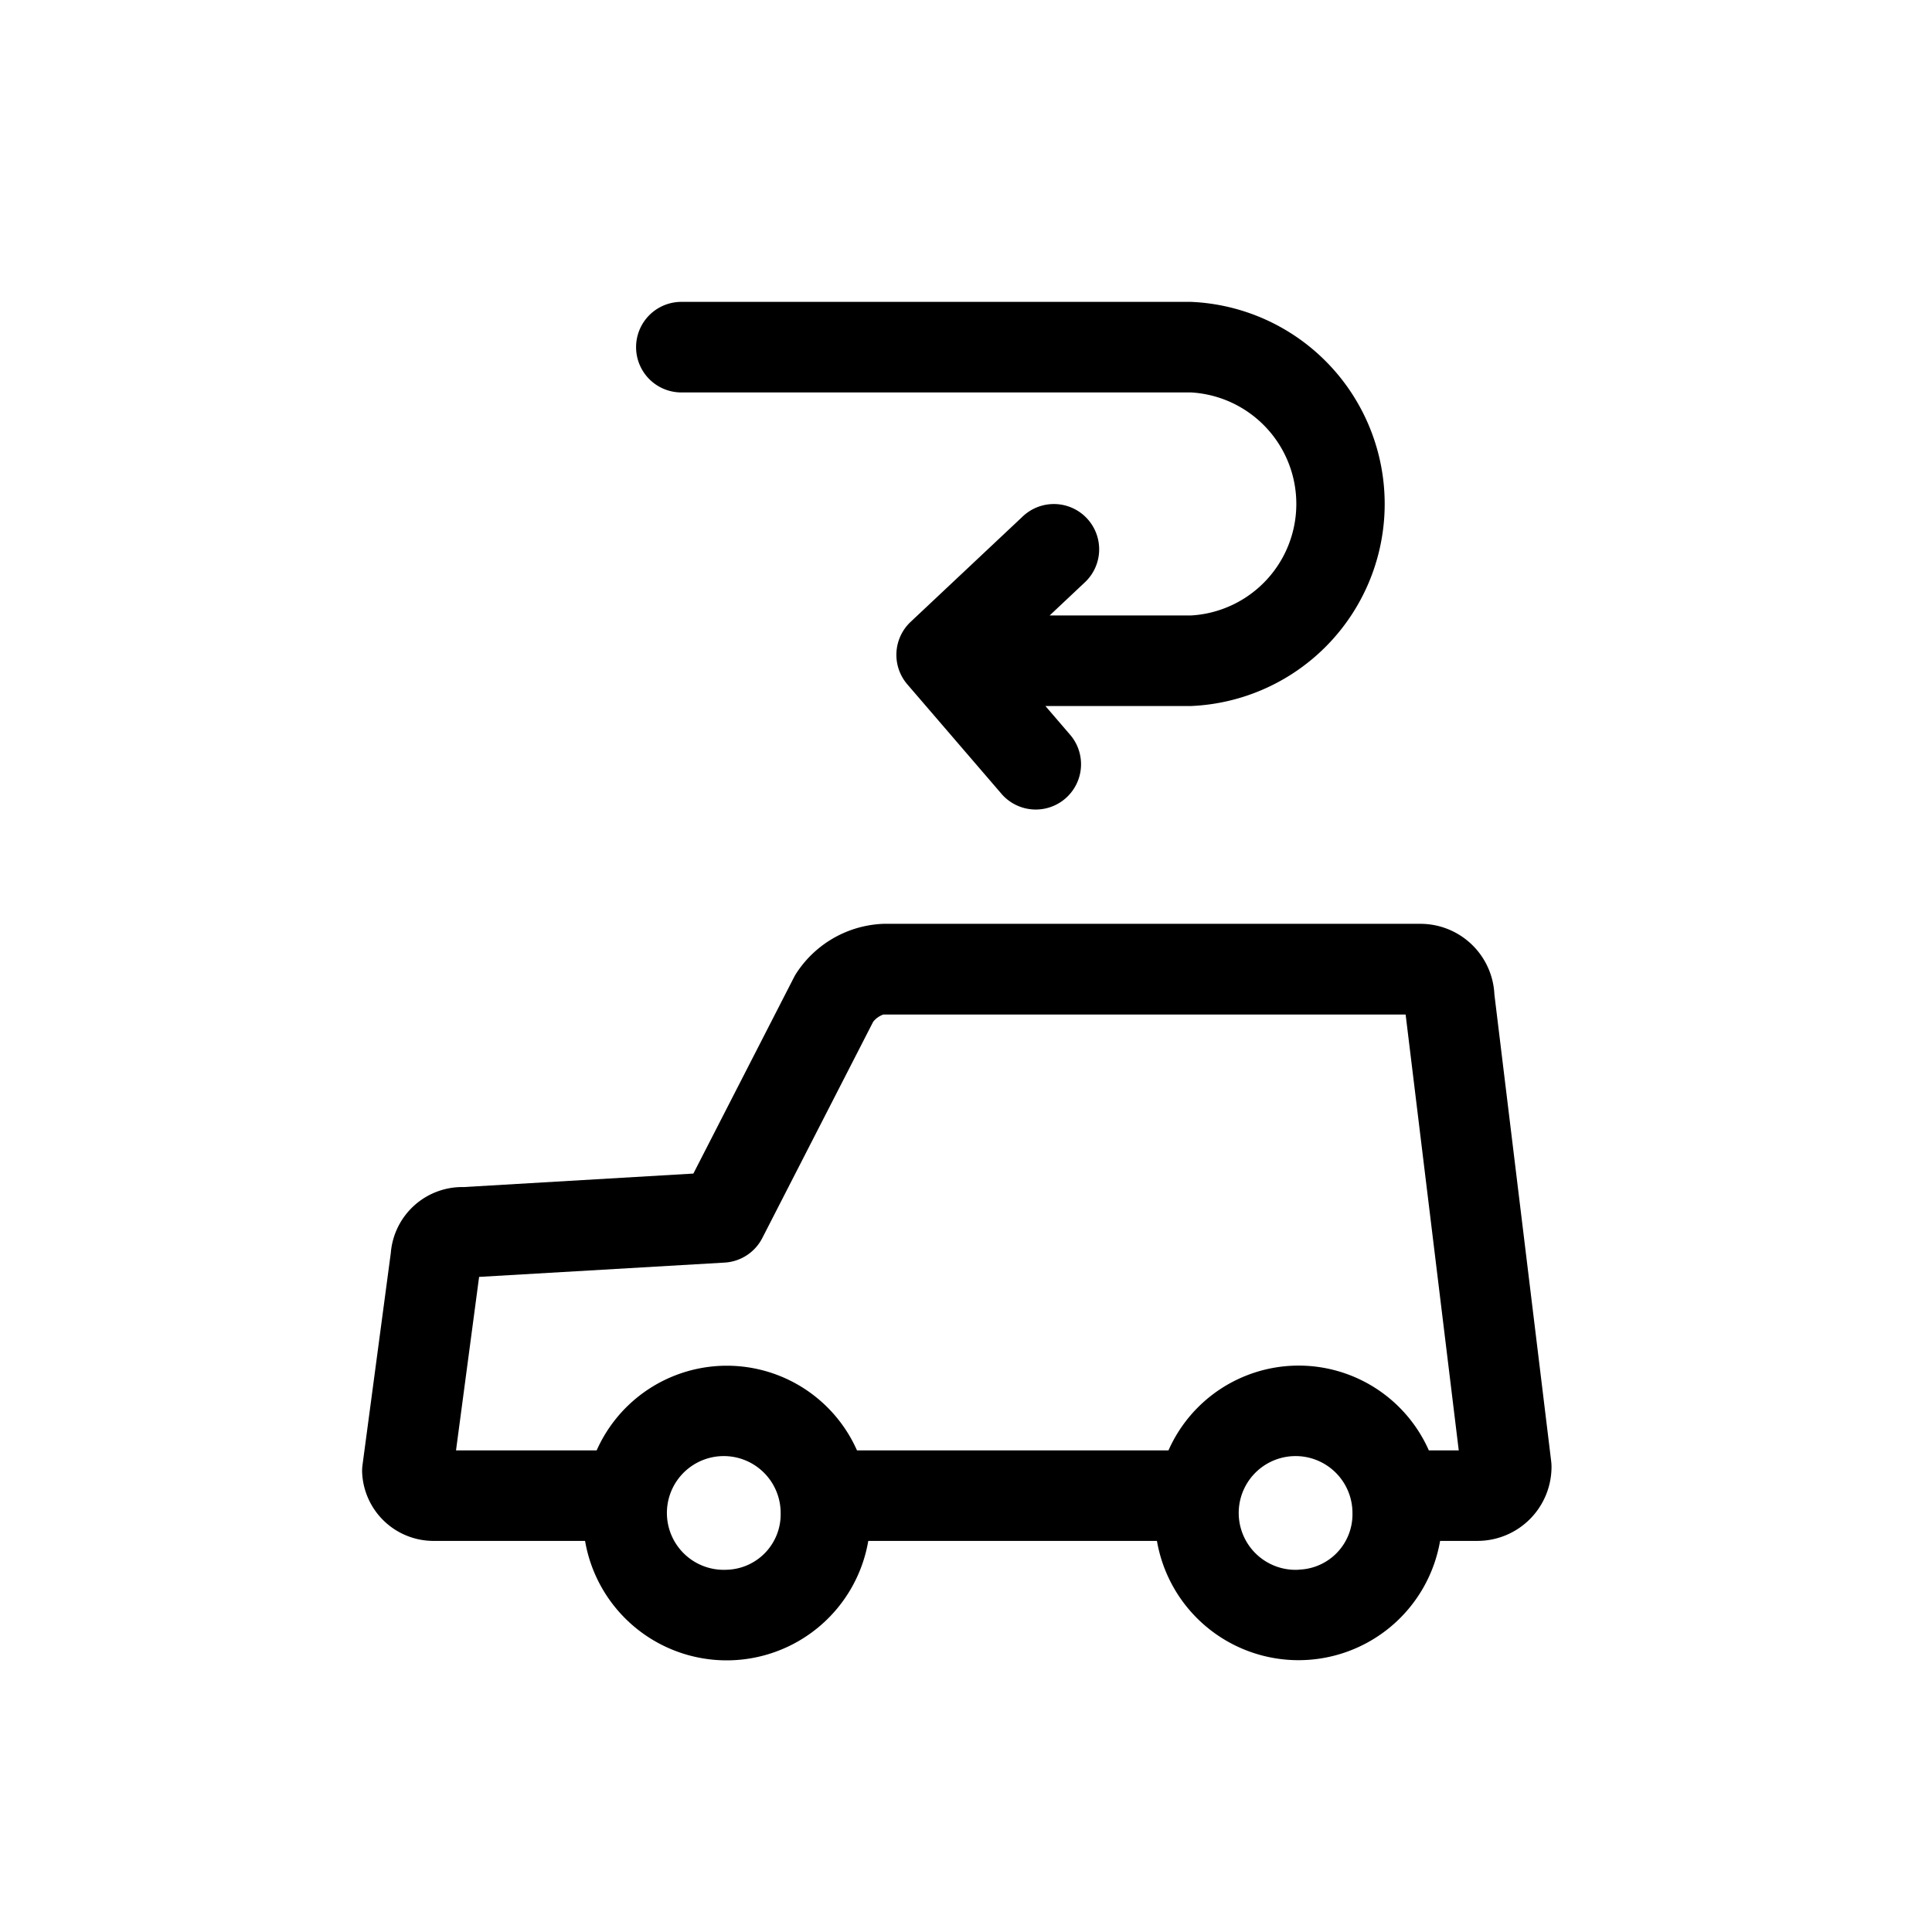
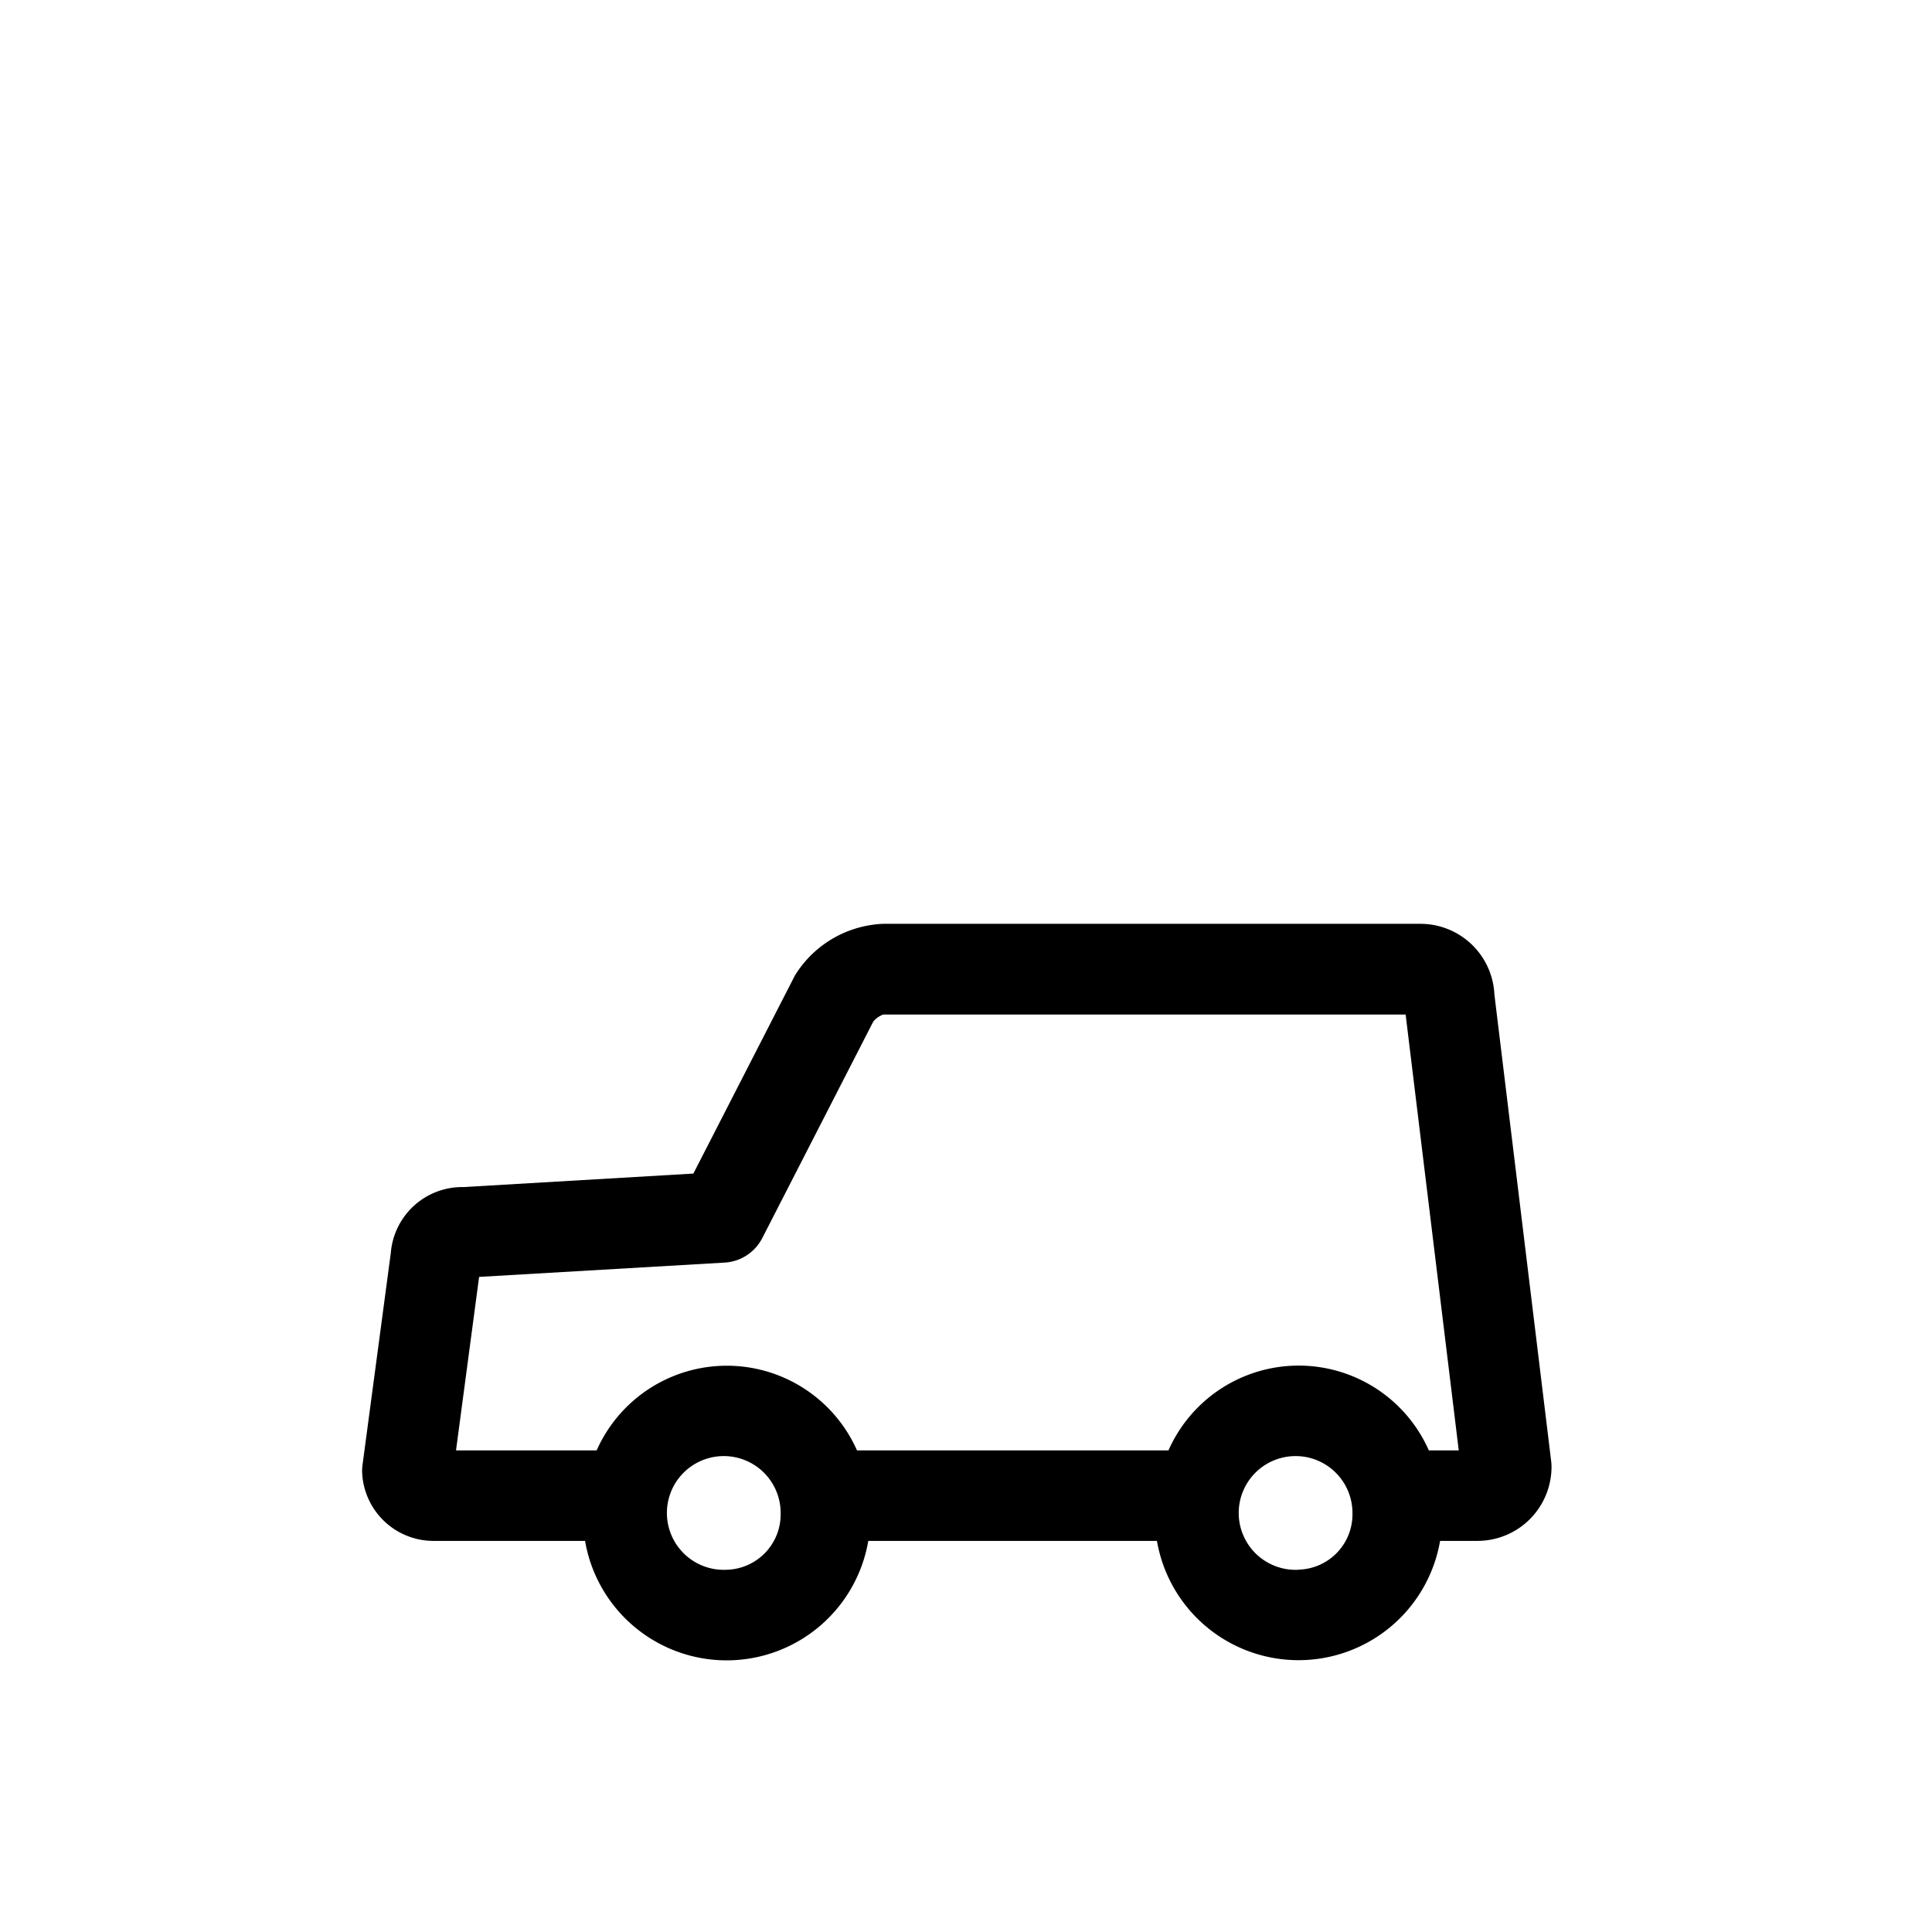
<svg xmlns="http://www.w3.org/2000/svg" width="64" height="64" viewBox="0 0 64 64">
  <g data-name="グループ 6725">
-     <path data-name="長方形 713" style="fill:none" d="M0 0h64v64H0z" />
    <g data-name="グループ 6724">
-       <path data-name="パス 4512" d="M22.571 13h16.882a3.7 3.7 0 0 1 0 7.388h-4.682l1.149-1.081a1.5 1.5 0 1 0-2.054-2.186l-3.7 3.479a1.5 1.5 0 0 0-.109 2.071l3.137 3.647a1.5 1.5 0 0 0 2.273-1.957l-.836-.973h4.822a6.7 6.7 0 0 0 0-13.388H22.571a1.5 1.5 0 0 0 0 3z" />
      <path data-name="パス 4513" d="M49.504 32.944a2.453 2.453 0 0 0-2.446-2.341h-17.8a3.605 3.605 0 0 0-2.86 1.609 1.481 1.481 0 0 0-.094.158l-3.335 6.506-7.61.447a2.374 2.374 0 0 0-2.413 2.183l-.938 7.028a1.632 1.632 0 0 0-.013.2 2.367 2.367 0 0 0 2.415 2.31h4.971a4.759 4.759 0 0 0 9.382 0h9.562a4.759 4.759 0 0 0 9.38 0h1.243a2.454 2.454 0 0 0 2.448-2.456 1.58 1.58 0 0 0-.011-.181zM24.076 52a1.884 1.884 0 1 1 1.784-1.883A1.836 1.836 0 0 1 24.076 52zm18.944 0a1.884 1.884 0 1 1 1.782-1.879 1.833 1.833 0 0 1-1.782 1.875zm4.312-3.954a4.715 4.715 0 0 0-8.625 0H28.389a4.717 4.717 0 0 0-8.624 0h-4.659l.765-5.747 8.133-.474a1.5 1.5 0 0 0 1.248-.813l3.673-7.165a.748.748 0 0 1 .338-.24h17.3l1.76 14.439z" />
    </g>
  </g>
</svg>